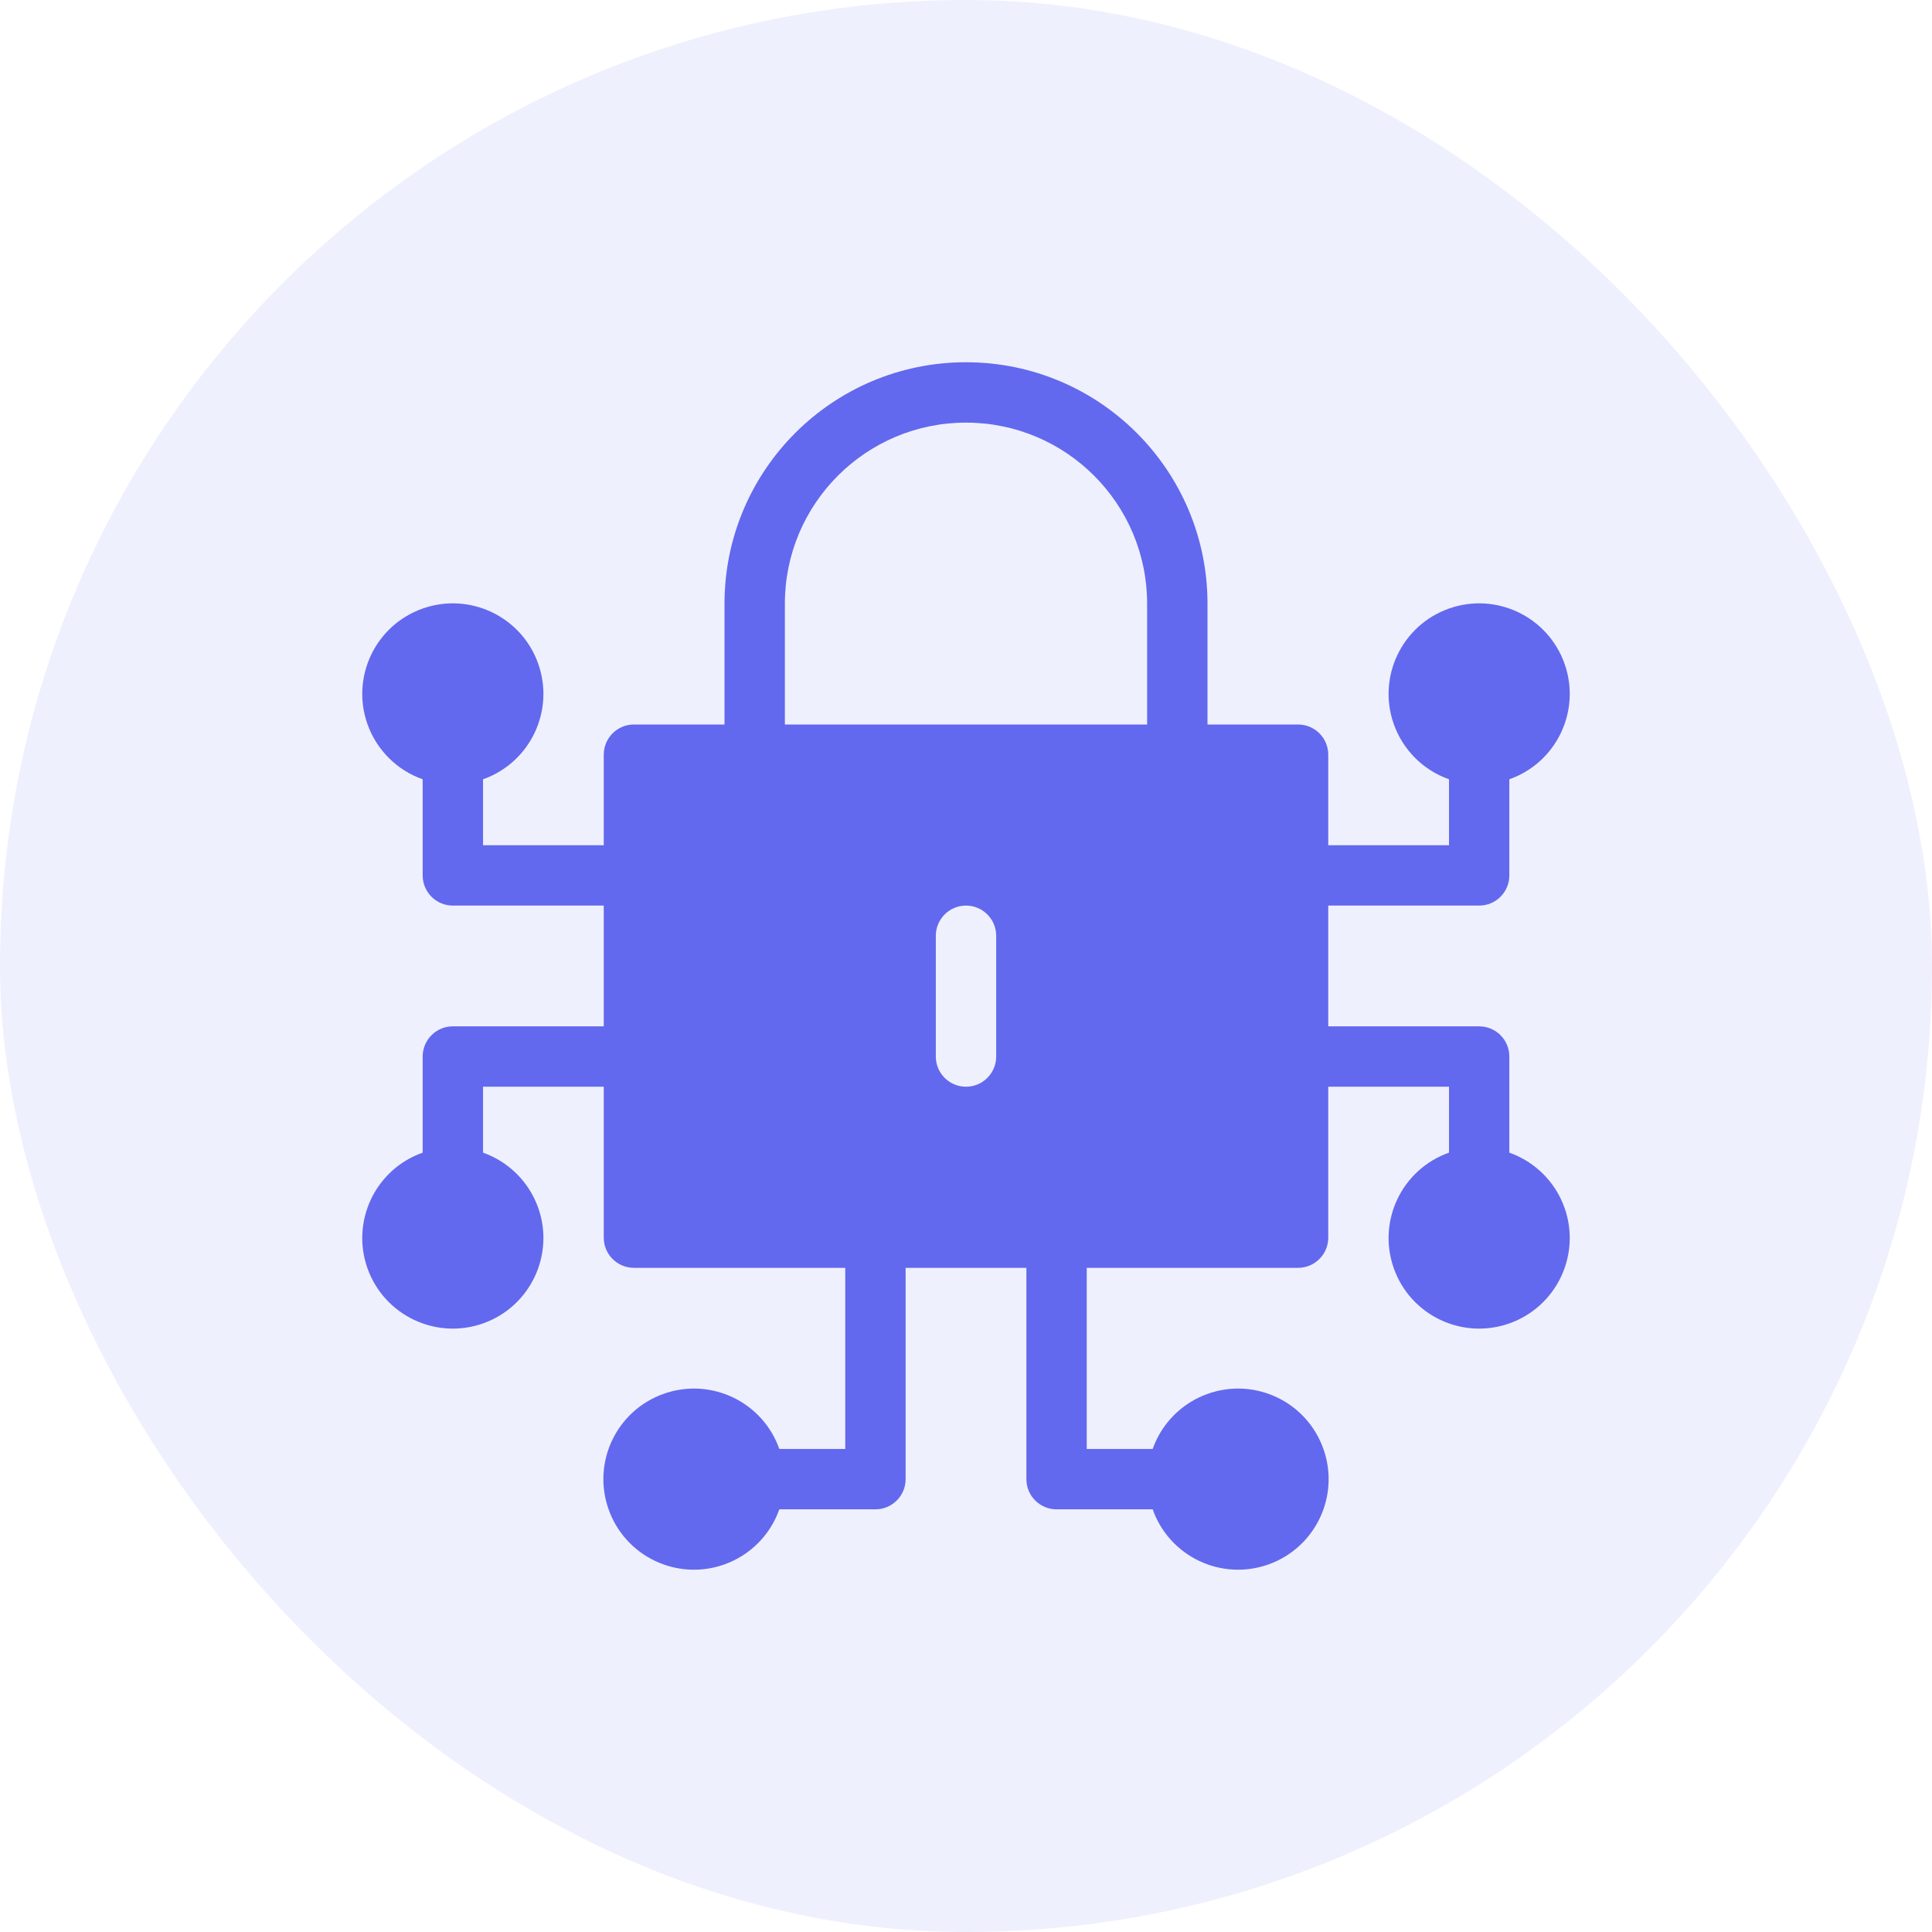
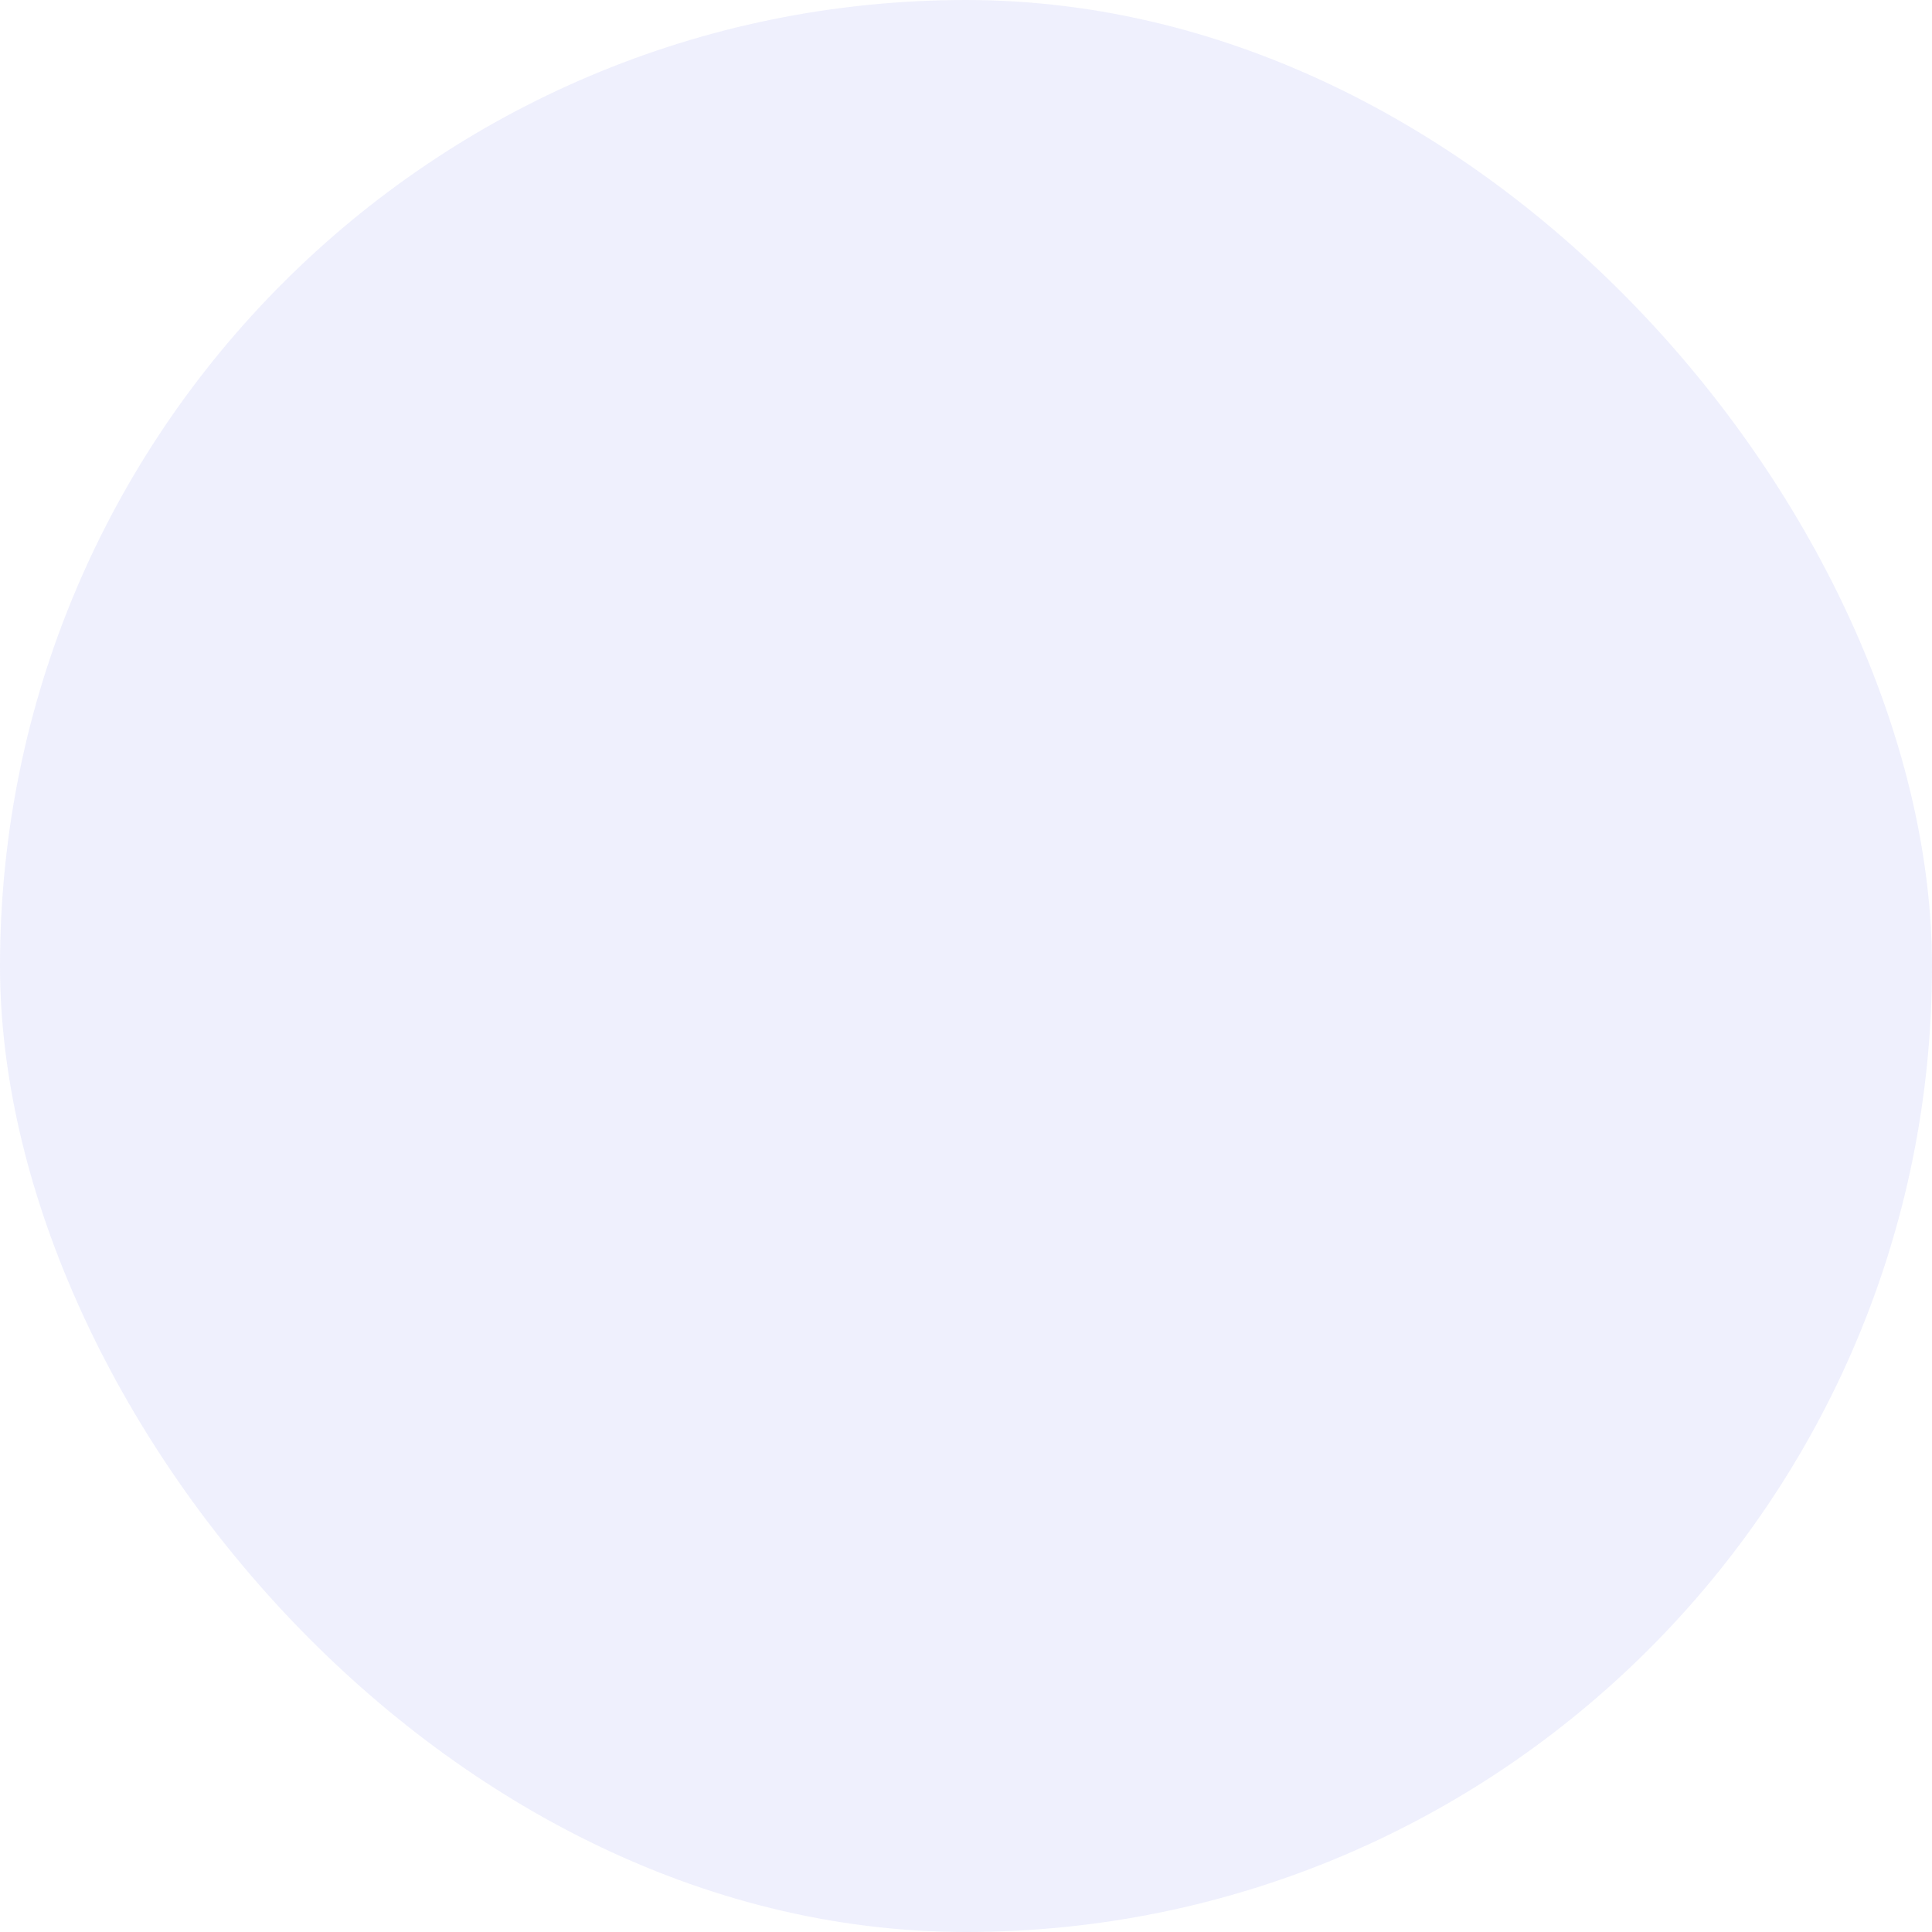
<svg xmlns="http://www.w3.org/2000/svg" width="48" height="48" viewBox="0 0 48 48" fill="none">
  <rect opacity="0.1" width="48" height="48" rx="24" fill="#6269EE" />
  <g clip-path="url(#clip0_6182_8775)">
-     <path d="M37.499 28.637V26.249C37.499 25.835 37.164 25.499 36.749 25.499H33V22.499H36.749C37.164 22.499 37.499 22.164 37.499 21.75V19.361C38.671 18.947 39.285 17.662 38.871 16.49C38.456 15.319 37.171 14.705 36 15.119C34.828 15.533 34.214 16.819 34.628 17.99C34.855 18.631 35.359 19.135 36 19.361V21H33V18.75C33 18.335 32.664 18 32.25 18H30V15C30 11.686 27.314 9 24 9C20.686 9 18 11.686 18 15V18H15.75C15.336 18 15 18.335 15 18.75V21H12.001V19.361C13.172 18.947 13.786 17.662 13.372 16.49C12.958 15.319 11.672 14.705 10.501 15.119C9.329 15.533 8.715 16.819 9.129 17.99C9.356 18.631 9.86 19.135 10.501 19.361V21.749C10.501 22.164 10.836 22.499 11.251 22.499H15V25.499H11.251C10.836 25.499 10.501 25.835 10.501 26.249V28.637C9.329 29.051 8.715 30.337 9.129 31.509C9.544 32.68 10.829 33.294 12.001 32.88C13.172 32.465 13.786 31.18 13.372 30.008C13.145 29.368 12.641 28.864 12.001 28.637V26.999H15V30.749C15 31.163 15.336 31.499 15.75 31.499H21V35.999H19.362C18.948 34.827 17.663 34.213 16.491 34.628C15.319 35.042 14.705 36.327 15.12 37.499C15.534 38.67 16.819 39.284 17.991 38.87C18.632 38.644 19.136 38.14 19.362 37.499H21.75C22.164 37.499 22.5 37.163 22.5 36.749V31.499H25.5V36.749C25.5 37.163 25.836 37.499 26.25 37.499H28.638C29.052 38.67 30.338 39.284 31.509 38.87C32.681 38.456 33.295 37.17 32.88 35.999C32.466 34.827 31.181 34.213 30.009 34.628C29.368 34.854 28.864 35.358 28.638 35.999H27V31.499H32.25C32.664 31.499 33 31.163 33 30.749V26.999H36V28.637C34.828 29.051 34.214 30.337 34.628 31.509C35.042 32.68 36.328 33.294 37.499 32.88C38.671 32.465 39.285 31.18 38.871 30.008C38.644 29.368 38.14 28.864 37.499 28.637ZM19.5 15C19.5 12.515 21.515 10.5 24 10.5C26.485 10.5 28.5 12.514 28.5 15V18H19.5V15ZM24.75 26.249C24.75 26.663 24.414 26.999 24 26.999C23.586 26.999 23.25 26.663 23.25 26.249V23.25C23.25 22.835 23.586 22.499 24 22.499C24.414 22.499 24.75 22.835 24.75 23.25V26.249Z" fill="#6269EE" />
+     <path d="M37.499 28.637V26.249C37.499 25.835 37.164 25.499 36.749 25.499H33V22.499H36.749C37.164 22.499 37.499 22.164 37.499 21.75V19.361C38.671 18.947 39.285 17.662 38.871 16.49C38.456 15.319 37.171 14.705 36 15.119C34.828 15.533 34.214 16.819 34.628 17.99C34.855 18.631 35.359 19.135 36 19.361V21H33V18.75C33 18.335 32.664 18 32.25 18H30V15C30 11.686 27.314 9 24 9C20.686 9 18 11.686 18 15V18H15.75C15.336 18 15 18.335 15 18.75V21H12.001V19.361C13.172 18.947 13.786 17.662 13.372 16.49C12.958 15.319 11.672 14.705 10.501 15.119C9.329 15.533 8.715 16.819 9.129 17.99C9.356 18.631 9.86 19.135 10.501 19.361C10.501 22.164 10.836 22.499 11.251 22.499H15V25.499H11.251C10.836 25.499 10.501 25.835 10.501 26.249V28.637C9.329 29.051 8.715 30.337 9.129 31.509C9.544 32.68 10.829 33.294 12.001 32.88C13.172 32.465 13.786 31.18 13.372 30.008C13.145 29.368 12.641 28.864 12.001 28.637V26.999H15V30.749C15 31.163 15.336 31.499 15.75 31.499H21V35.999H19.362C18.948 34.827 17.663 34.213 16.491 34.628C15.319 35.042 14.705 36.327 15.12 37.499C15.534 38.67 16.819 39.284 17.991 38.87C18.632 38.644 19.136 38.14 19.362 37.499H21.75C22.164 37.499 22.5 37.163 22.5 36.749V31.499H25.5V36.749C25.5 37.163 25.836 37.499 26.25 37.499H28.638C29.052 38.67 30.338 39.284 31.509 38.87C32.681 38.456 33.295 37.17 32.88 35.999C32.466 34.827 31.181 34.213 30.009 34.628C29.368 34.854 28.864 35.358 28.638 35.999H27V31.499H32.25C32.664 31.499 33 31.163 33 30.749V26.999H36V28.637C34.828 29.051 34.214 30.337 34.628 31.509C35.042 32.68 36.328 33.294 37.499 32.88C38.671 32.465 39.285 31.18 38.871 30.008C38.644 29.368 38.14 28.864 37.499 28.637ZM19.5 15C19.5 12.515 21.515 10.5 24 10.5C26.485 10.5 28.5 12.514 28.5 15V18H19.5V15ZM24.75 26.249C24.75 26.663 24.414 26.999 24 26.999C23.586 26.999 23.25 26.663 23.25 26.249V23.25C23.25 22.835 23.586 22.499 24 22.499C24.414 22.499 24.75 22.835 24.75 23.25V26.249Z" fill="#6269EE" />
  </g>
  <defs>
    <clipPath id="clip0_6182_8775">
-       <rect width="30" height="30" fill="white" transform="translate(9 9)" />
-     </clipPath>
+       </clipPath>
  </defs>
</svg>